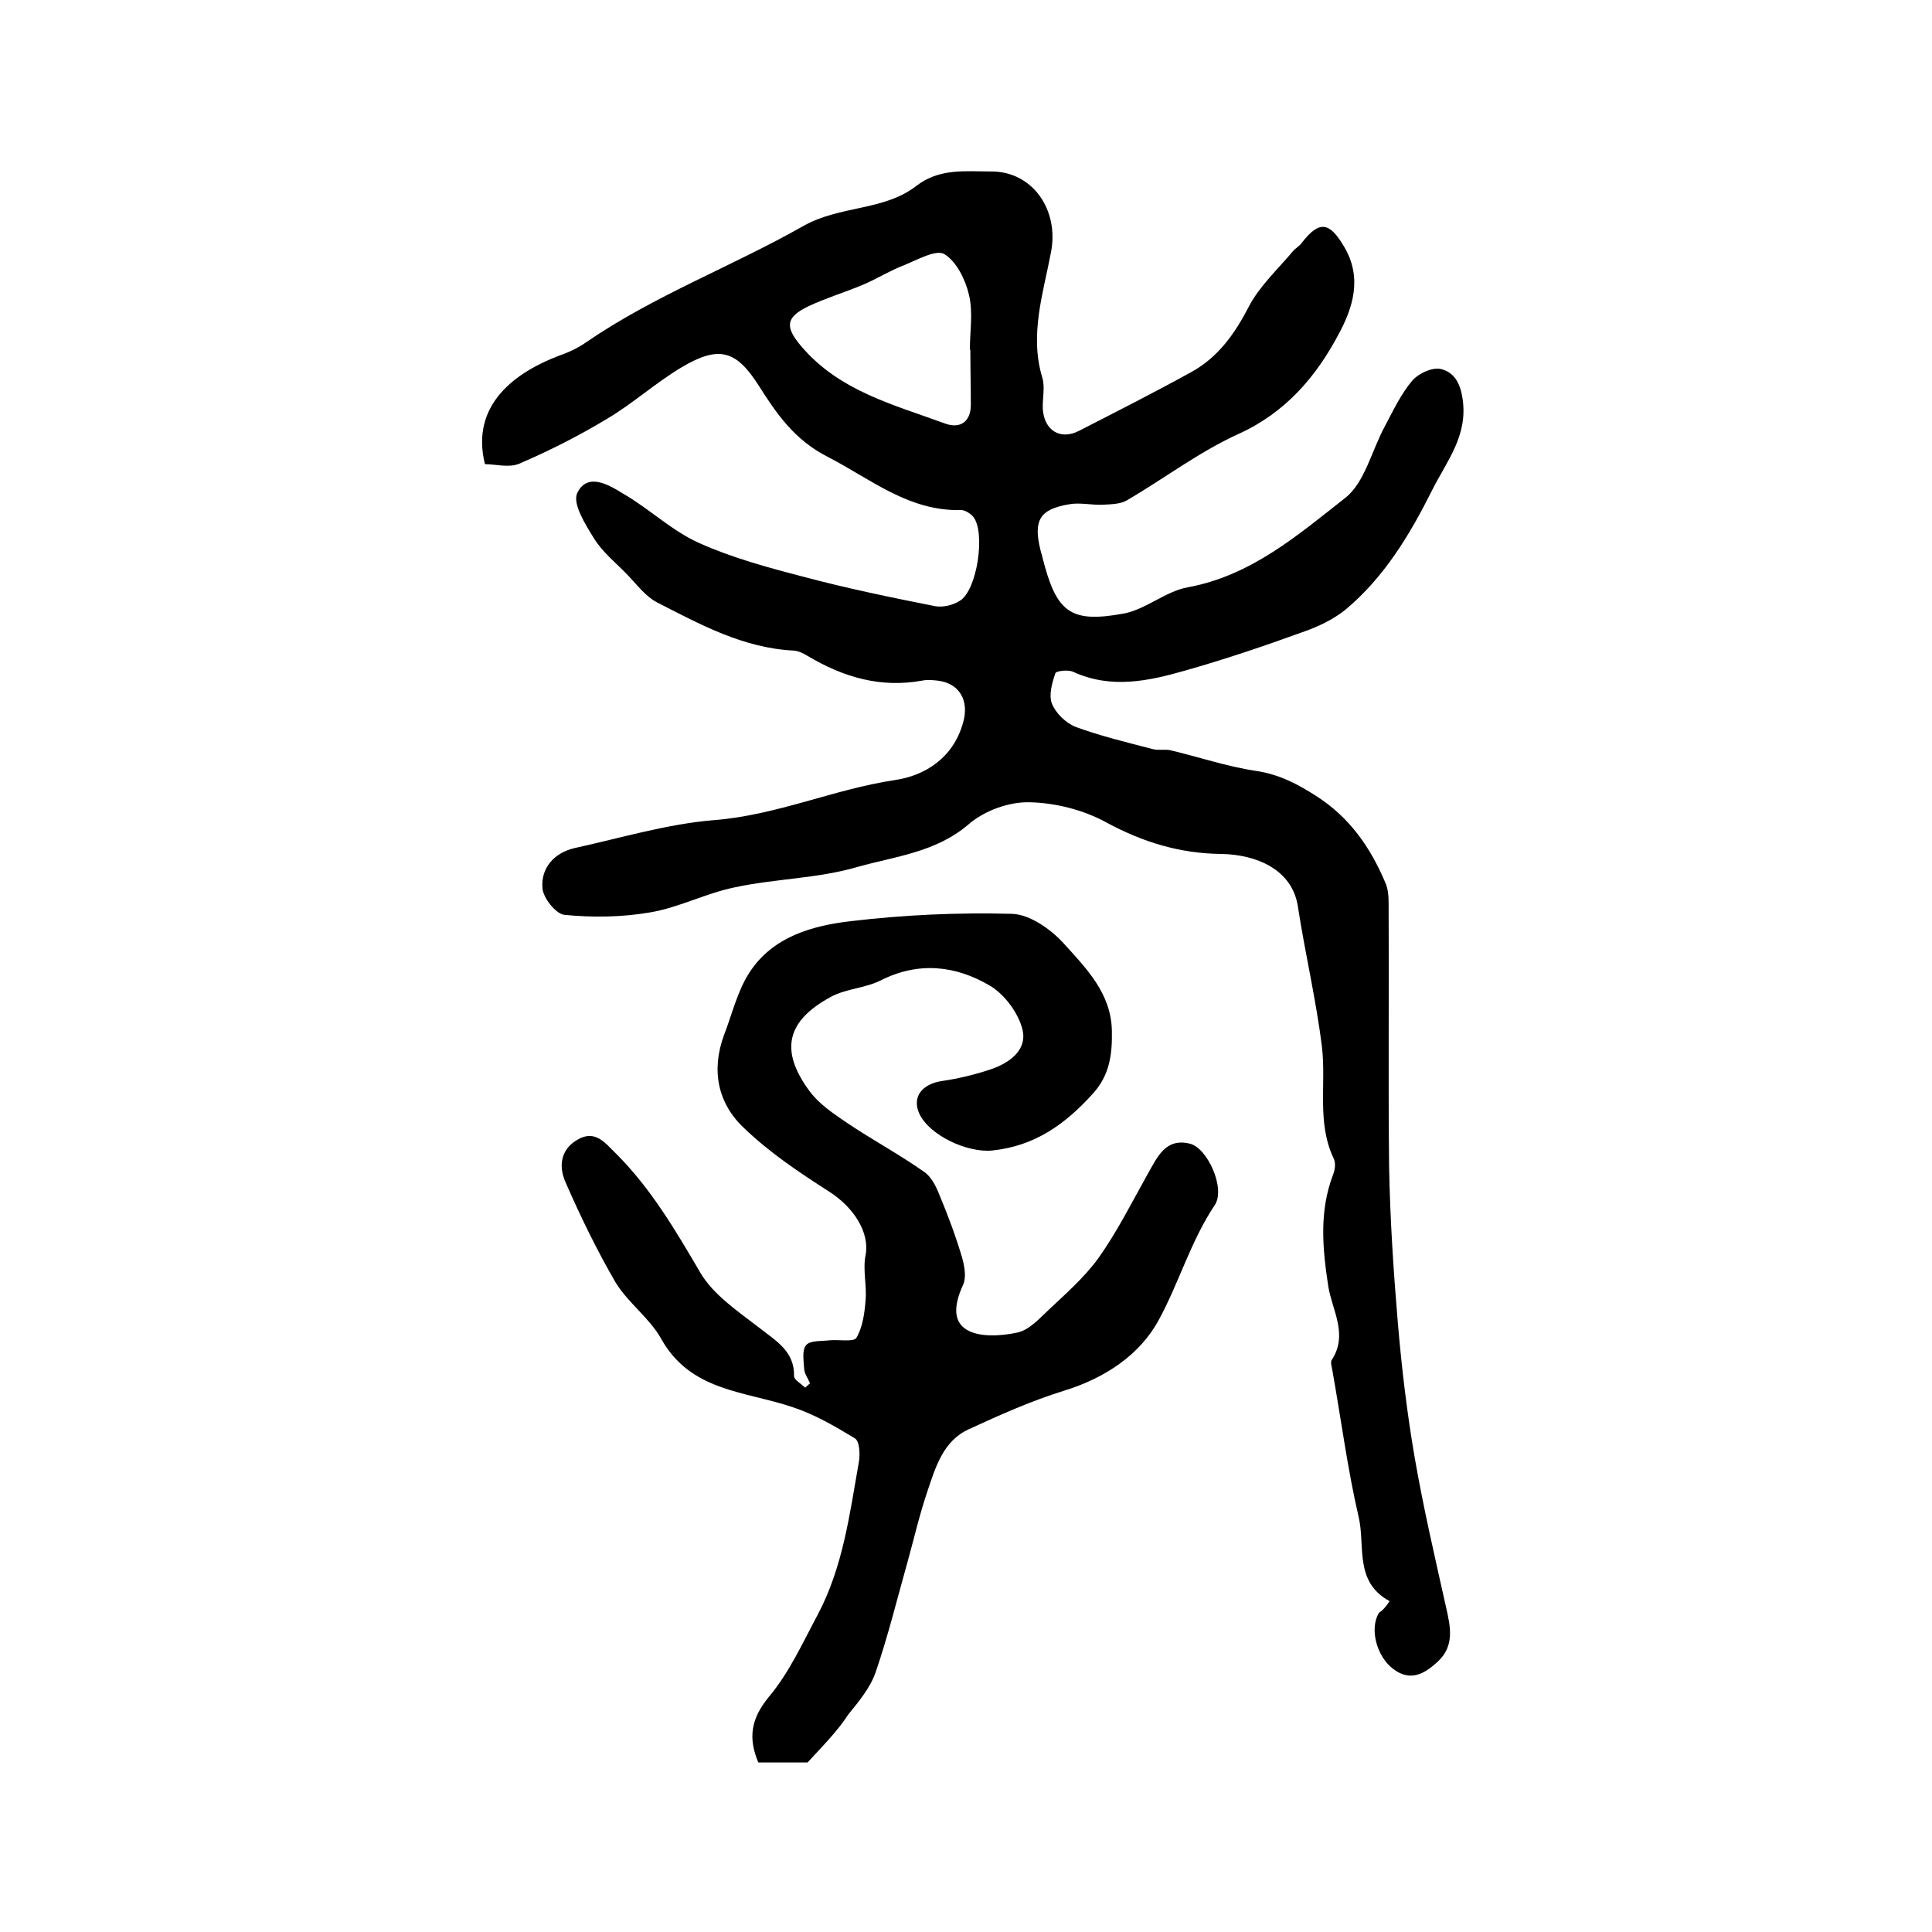
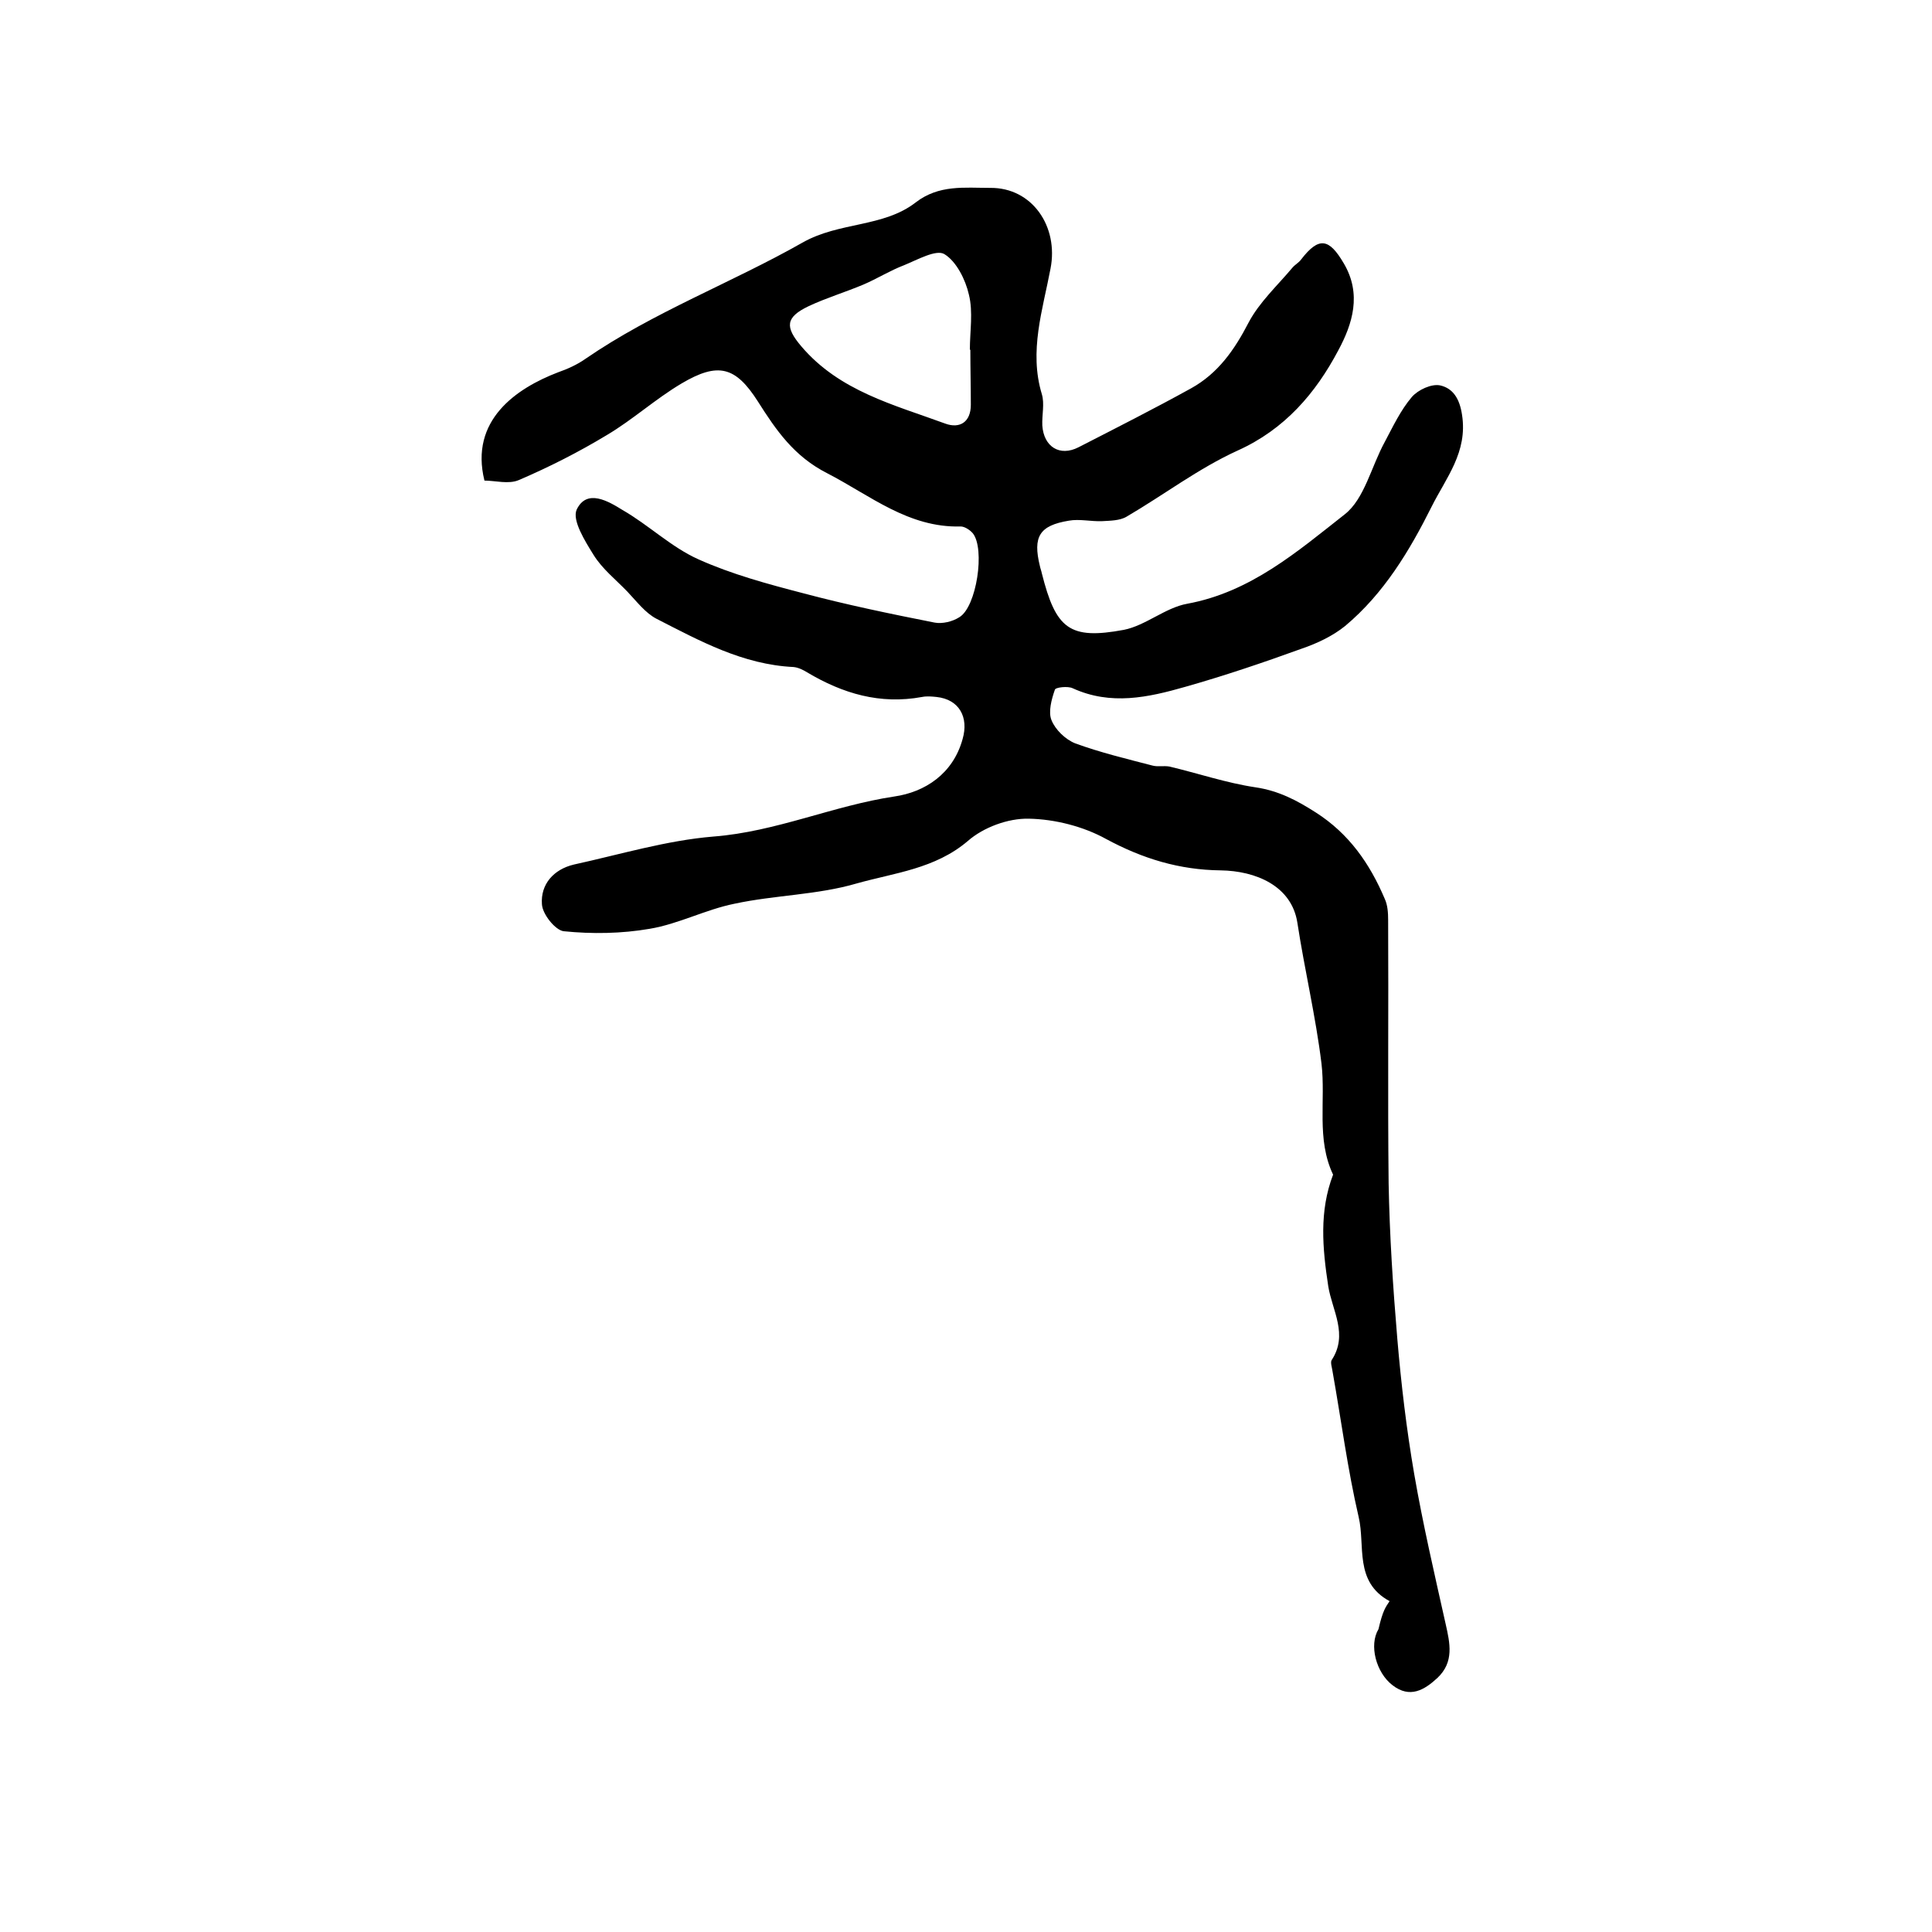
<svg xmlns="http://www.w3.org/2000/svg" version="1.1" id="图层_1" x="0px" y="0px" viewBox="0 0 400 400" style="enable-background:new 0 0 400 400;" xml:space="preserve">
  <style type="text/css">
	.st0{fill:#FFFFFF;}
</style>
  <g>
-     <path d="M287.7,331.5c-7.4-4-5-11.5-6.4-17.4c-2.3-9.9-3.6-20-5.4-30.1c-0.1-0.8-0.5-1.9-0.2-2.4c3.5-5.3,0.1-10.3-0.7-15.3   c-1.2-7.9-1.9-15.5,1-23.1c0.4-1,0.6-2.4,0.1-3.4c-3.5-7.4-1.5-15.3-2.4-23c-1.2-9.8-3.5-19.4-5-29.2c-1.2-7.6-8.6-10.7-15.9-10.8   c-8.5-0.1-16.1-2.4-23.7-6.5c-4.7-2.6-10.6-4.1-16-4.2c-4.3-0.1-9.4,1.8-12.6,4.6c-6.8,5.8-15.2,6.6-23,8.8   c-8.2,2.4-16.9,2.4-25.3,4.2c-6,1.2-11.6,4.2-17.6,5.2c-5.8,1-11.9,1.1-17.8,0.5c-1.7-0.2-4.4-3.5-4.5-5.6   c-0.3-4.1,2.4-7.2,6.6-8.2c9.6-2.1,19.2-5,28.9-5.8c13-1,24.8-6.4,37.5-8.3c6.2-0.9,12.1-4.6,14.1-11.9c1.3-4.5-0.7-8.2-5.4-8.7   c-1-0.1-2-0.2-3,0c-8.7,1.6-16.4-0.7-23.8-5.1c-0.8-0.5-1.8-1-2.8-1.1c-10.5-0.5-19.4-5.4-28.4-10c-2.3-1.2-4.1-3.6-6-5.6   c-2.4-2.5-5.2-4.7-7-7.6c-1.8-2.9-4.5-7.2-3.5-9.4c2.1-4.4,6.6-1.7,9.5,0.1c5.4,3.1,10.1,7.7,15.7,10.2c6.9,3.1,14.3,5.1,21.6,7   c9,2.4,18.2,4.3,27.3,6.1c1.6,0.3,3.7-0.2,5.1-1.1c3.6-2.1,5.4-14.2,2.8-17.4c-0.6-0.7-1.7-1.4-2.5-1.4c-10.8,0.3-18.7-6.4-27.6-11   c-6.9-3.5-10.6-8.9-14.4-14.9c-4.6-7.2-8.2-8.2-15.8-3.7c-5.4,3.2-10.1,7.5-15.5,10.7c-5.8,3.5-11.9,6.6-18.2,9.3   c-2.1,0.9-4.9,0.1-7.1,0.1c-3.1-12.5,6.6-19.1,15.2-22.4c2-0.7,4-1.6,5.7-2.8c14.1-9.7,30.2-15.7,45-24.1   c7.6-4.3,16.7-3.1,23.4-8.3c4.8-3.7,10.1-3,15.4-3c8.7-0.1,14.2,8,12.5,16.7c-1.6,8.5-4.5,17.1-1.8,26c0.6,2,0,4.3,0.1,6.5   c0.3,4.4,3.6,6.5,7.5,4.5c7.8-4,15.7-8,23.3-12.2c5.6-3.1,9-8,11.9-13.6c2.2-4.2,6-7.7,9.1-11.4c0.5-0.6,1.3-1,1.8-1.7   c3.7-4.8,5.8-4.3,8.8,0.8c3.8,6.4,1.8,12.6-1.1,18c-4.7,8.9-11.1,16.4-20.9,20.8c-8.1,3.7-15.3,9.2-23,13.7c-1.4,0.8-3.3,0.8-5,0.9   c-2.3,0.1-4.7-0.5-6.9-0.1c-6.1,1-7.5,3.3-6,9.4c0.1,0.5,0.3,1,0.4,1.5c2.9,11.5,5.7,13.8,17,11.7c4.5-0.9,8.6-4.6,13.1-5.4   c13.1-2.4,22.8-10.8,32.6-18.5c4.1-3.2,5.5-9.9,8.3-15c1.7-3.2,3.3-6.6,5.6-9.3c1.3-1.5,4.1-2.8,5.9-2.4c2.6,0.6,4,2.7,4.5,6.1   c1.2,7.7-3.3,13-6.3,19c-4.6,9.2-9.9,18-17.9,24.7c-2.6,2.1-5.8,3.6-9,4.7c-8,2.9-16,5.6-24.1,7.9c-7.7,2.2-15.4,3.9-23.3,0.3   c-1-0.5-3.6-0.2-3.7,0.3c-0.7,2-1.4,4.6-0.7,6.3c0.8,2,2.9,4,4.9,4.8c5.2,1.9,10.6,3.2,16,4.6c1.1,0.3,2.3,0,3.5,0.2   c5.9,1.4,11.8,3.4,17.8,4.3c4.8,0.7,8.6,2.7,12.5,5.2c6.9,4.4,11.2,10.6,14.3,17.9c0.6,1.3,0.7,2.9,0.7,4.4   c0.1,18.2-0.1,36.3,0.1,54.5c0.2,10.8,0.9,21.5,1.8,32.2c0.8,9.4,1.9,18.7,3.5,28c1.8,10.4,4.2,20.7,6.5,31c0.9,4,1.8,7.9-1.7,11.2   c-2.7,2.5-5.7,4.3-9.3,1.5c-3.4-2.6-4.9-8.3-2.9-11.6C286.3,333.4,286.9,332.7,287.7,331.5z M200.9,72.4c0,0-0.1,0-0.1,0   c0-3.8,0.7-7.8-0.2-11.4c-0.7-3.1-2.6-6.9-5.1-8.4c-1.7-1-5.6,1.2-8.3,2.3c-2.9,1.1-5.6,2.8-8.4,4c-3.8,1.6-7.8,2.8-11.4,4.5   c-4.8,2.3-4.9,4.3-1.5,8.3c7.9,9.3,19.2,12.1,29.8,16c3,1.1,5.3-0.3,5.3-3.9C201,80,200.9,76.2,200.9,72.4z" />
-     <path d="M167.2,364.9c-2.7,0-6.3,0-10.2,0c-2.1-5-1.6-9,2.2-13.6c4.2-5,7-11.2,10.1-17c5.2-9.8,6.6-20.7,8.5-31.5   c0.3-1.6,0.2-4.4-0.8-5c-4.1-2.5-8.4-5-13-6.5c-9.8-3.3-21-3.2-27.1-14.1c-2.4-4.3-6.8-7.4-9.4-11.6c-3.9-6.7-7.3-13.7-10.4-20.8   c-1.4-3.1-1.2-6.7,2.4-8.8c3.8-2.3,5.9,0.8,8.1,2.9c7.2,7.2,12.3,15.9,17.4,24.6c2.7,4.6,7.8,8,12.2,11.4c3.4,2.7,7.3,4.8,7.2,10   c0,0.8,1.5,1.6,2.3,2.4c0.3-0.3,0.7-0.6,1-0.9c-0.4-1-1.1-1.9-1.2-2.9c-0.1-1.7-0.5-4,0.4-5c0.8-1,3.1-0.8,4.8-1   c1.9-0.2,5,0.4,5.6-0.5c1.3-2.2,1.7-5.1,1.9-7.7c0.3-3.1-0.6-6.4,0-9.4c0.9-4.6-2.3-9.9-7.7-13.3c-6.1-3.9-12.2-8-17.4-13   c-5.5-5.1-6.9-12-4.2-19.3c1.7-4.4,2.8-9.2,5.3-13c4.8-7.4,13.1-9.7,21.1-10.6c11-1.3,22.1-1.8,33.2-1.5c3.7,0.1,8.1,3.2,10.8,6.2   c4.6,5.1,9.7,10.2,9.9,17.9c0.1,4.9-0.4,9.3-4,13.2c-5.7,6.3-12,10.8-20.8,11.7c-5.1,0.5-13-3.1-15.1-7.7c-1.5-3.4,0.6-6.1,4.8-6.7   c3.4-0.5,6.7-1.3,10-2.4c3.9-1.3,7.6-4,6.6-8.2c-0.8-3.4-3.7-7.3-6.7-9.1c-7.1-4.2-14.8-5.1-22.7-1.1c-3.2,1.6-7.2,1.7-10.3,3.4   c-9.2,5-10.6,11.1-4.4,19.5c2,2.7,5,4.7,7.8,6.6c5.2,3.5,10.8,6.5,15.9,10.1c1.5,1,2.5,3,3.2,4.8c1.8,4.3,3.4,8.6,4.7,13   c0.5,1.8,0.9,4.1,0.2,5.6c-1.6,3.5-2.5,7.5,0.9,9.4c2.7,1.5,7,1.2,10.3,0.5c2.4-0.5,4.5-2.8,6.4-4.6c3.6-3.4,7.5-6.8,10.4-10.8   c3.9-5.5,6.9-11.5,10.2-17.4c2-3.5,3.7-7.6,8.8-6.3c3.6,0.9,7.4,9.3,5.1,12.7c-5,7.5-7.4,16.1-11.6,23.8   c-3.9,7.2-11.1,12-19.5,14.6c-6.8,2.1-13.3,5-19.8,8c-5.3,2.4-6.9,7.8-8.6,12.9c-1.6,4.7-2.7,9.5-4,14.2   c-2.2,7.8-4.1,15.6-6.7,23.2c-1.1,3.2-3.5,6.1-5.7,8.8C173.4,358.4,170.6,361.2,167.2,364.9z" />
+     <path d="M287.7,331.5c-7.4-4-5-11.5-6.4-17.4c-2.3-9.9-3.6-20-5.4-30.1c-0.1-0.8-0.5-1.9-0.2-2.4c3.5-5.3,0.1-10.3-0.7-15.3   c-1.2-7.9-1.9-15.5,1-23.1c-3.5-7.4-1.5-15.3-2.4-23c-1.2-9.8-3.5-19.4-5-29.2c-1.2-7.6-8.6-10.7-15.9-10.8   c-8.5-0.1-16.1-2.4-23.7-6.5c-4.7-2.6-10.6-4.1-16-4.2c-4.3-0.1-9.4,1.8-12.6,4.6c-6.8,5.8-15.2,6.6-23,8.8   c-8.2,2.4-16.9,2.4-25.3,4.2c-6,1.2-11.6,4.2-17.6,5.2c-5.8,1-11.9,1.1-17.8,0.5c-1.7-0.2-4.4-3.5-4.5-5.6   c-0.3-4.1,2.4-7.2,6.6-8.2c9.6-2.1,19.2-5,28.9-5.8c13-1,24.8-6.4,37.5-8.3c6.2-0.9,12.1-4.6,14.1-11.9c1.3-4.5-0.7-8.2-5.4-8.7   c-1-0.1-2-0.2-3,0c-8.7,1.6-16.4-0.7-23.8-5.1c-0.8-0.5-1.8-1-2.8-1.1c-10.5-0.5-19.4-5.4-28.4-10c-2.3-1.2-4.1-3.6-6-5.6   c-2.4-2.5-5.2-4.7-7-7.6c-1.8-2.9-4.5-7.2-3.5-9.4c2.1-4.4,6.6-1.7,9.5,0.1c5.4,3.1,10.1,7.7,15.7,10.2c6.9,3.1,14.3,5.1,21.6,7   c9,2.4,18.2,4.3,27.3,6.1c1.6,0.3,3.7-0.2,5.1-1.1c3.6-2.1,5.4-14.2,2.8-17.4c-0.6-0.7-1.7-1.4-2.5-1.4c-10.8,0.3-18.7-6.4-27.6-11   c-6.9-3.5-10.6-8.9-14.4-14.9c-4.6-7.2-8.2-8.2-15.8-3.7c-5.4,3.2-10.1,7.5-15.5,10.7c-5.8,3.5-11.9,6.6-18.2,9.3   c-2.1,0.9-4.9,0.1-7.1,0.1c-3.1-12.5,6.6-19.1,15.2-22.4c2-0.7,4-1.6,5.7-2.8c14.1-9.7,30.2-15.7,45-24.1   c7.6-4.3,16.7-3.1,23.4-8.3c4.8-3.7,10.1-3,15.4-3c8.7-0.1,14.2,8,12.5,16.7c-1.6,8.5-4.5,17.1-1.8,26c0.6,2,0,4.3,0.1,6.5   c0.3,4.4,3.6,6.5,7.5,4.5c7.8-4,15.7-8,23.3-12.2c5.6-3.1,9-8,11.9-13.6c2.2-4.2,6-7.7,9.1-11.4c0.5-0.6,1.3-1,1.8-1.7   c3.7-4.8,5.8-4.3,8.8,0.8c3.8,6.4,1.8,12.6-1.1,18c-4.7,8.9-11.1,16.4-20.9,20.8c-8.1,3.7-15.3,9.2-23,13.7c-1.4,0.8-3.3,0.8-5,0.9   c-2.3,0.1-4.7-0.5-6.9-0.1c-6.1,1-7.5,3.3-6,9.4c0.1,0.5,0.3,1,0.4,1.5c2.9,11.5,5.7,13.8,17,11.7c4.5-0.9,8.6-4.6,13.1-5.4   c13.1-2.4,22.8-10.8,32.6-18.5c4.1-3.2,5.5-9.9,8.3-15c1.7-3.2,3.3-6.6,5.6-9.3c1.3-1.5,4.1-2.8,5.9-2.4c2.6,0.6,4,2.7,4.5,6.1   c1.2,7.7-3.3,13-6.3,19c-4.6,9.2-9.9,18-17.9,24.7c-2.6,2.1-5.8,3.6-9,4.7c-8,2.9-16,5.6-24.1,7.9c-7.7,2.2-15.4,3.9-23.3,0.3   c-1-0.5-3.6-0.2-3.7,0.3c-0.7,2-1.4,4.6-0.7,6.3c0.8,2,2.9,4,4.9,4.8c5.2,1.9,10.6,3.2,16,4.6c1.1,0.3,2.3,0,3.5,0.2   c5.9,1.4,11.8,3.4,17.8,4.3c4.8,0.7,8.6,2.7,12.5,5.2c6.9,4.4,11.2,10.6,14.3,17.9c0.6,1.3,0.7,2.9,0.7,4.4   c0.1,18.2-0.1,36.3,0.1,54.5c0.2,10.8,0.9,21.5,1.8,32.2c0.8,9.4,1.9,18.7,3.5,28c1.8,10.4,4.2,20.7,6.5,31c0.9,4,1.8,7.9-1.7,11.2   c-2.7,2.5-5.7,4.3-9.3,1.5c-3.4-2.6-4.9-8.3-2.9-11.6C286.3,333.4,286.9,332.7,287.7,331.5z M200.9,72.4c0,0-0.1,0-0.1,0   c0-3.8,0.7-7.8-0.2-11.4c-0.7-3.1-2.6-6.9-5.1-8.4c-1.7-1-5.6,1.2-8.3,2.3c-2.9,1.1-5.6,2.8-8.4,4c-3.8,1.6-7.8,2.8-11.4,4.5   c-4.8,2.3-4.9,4.3-1.5,8.3c7.9,9.3,19.2,12.1,29.8,16c3,1.1,5.3-0.3,5.3-3.9C201,80,200.9,76.2,200.9,72.4z" />
  </g>
</svg>